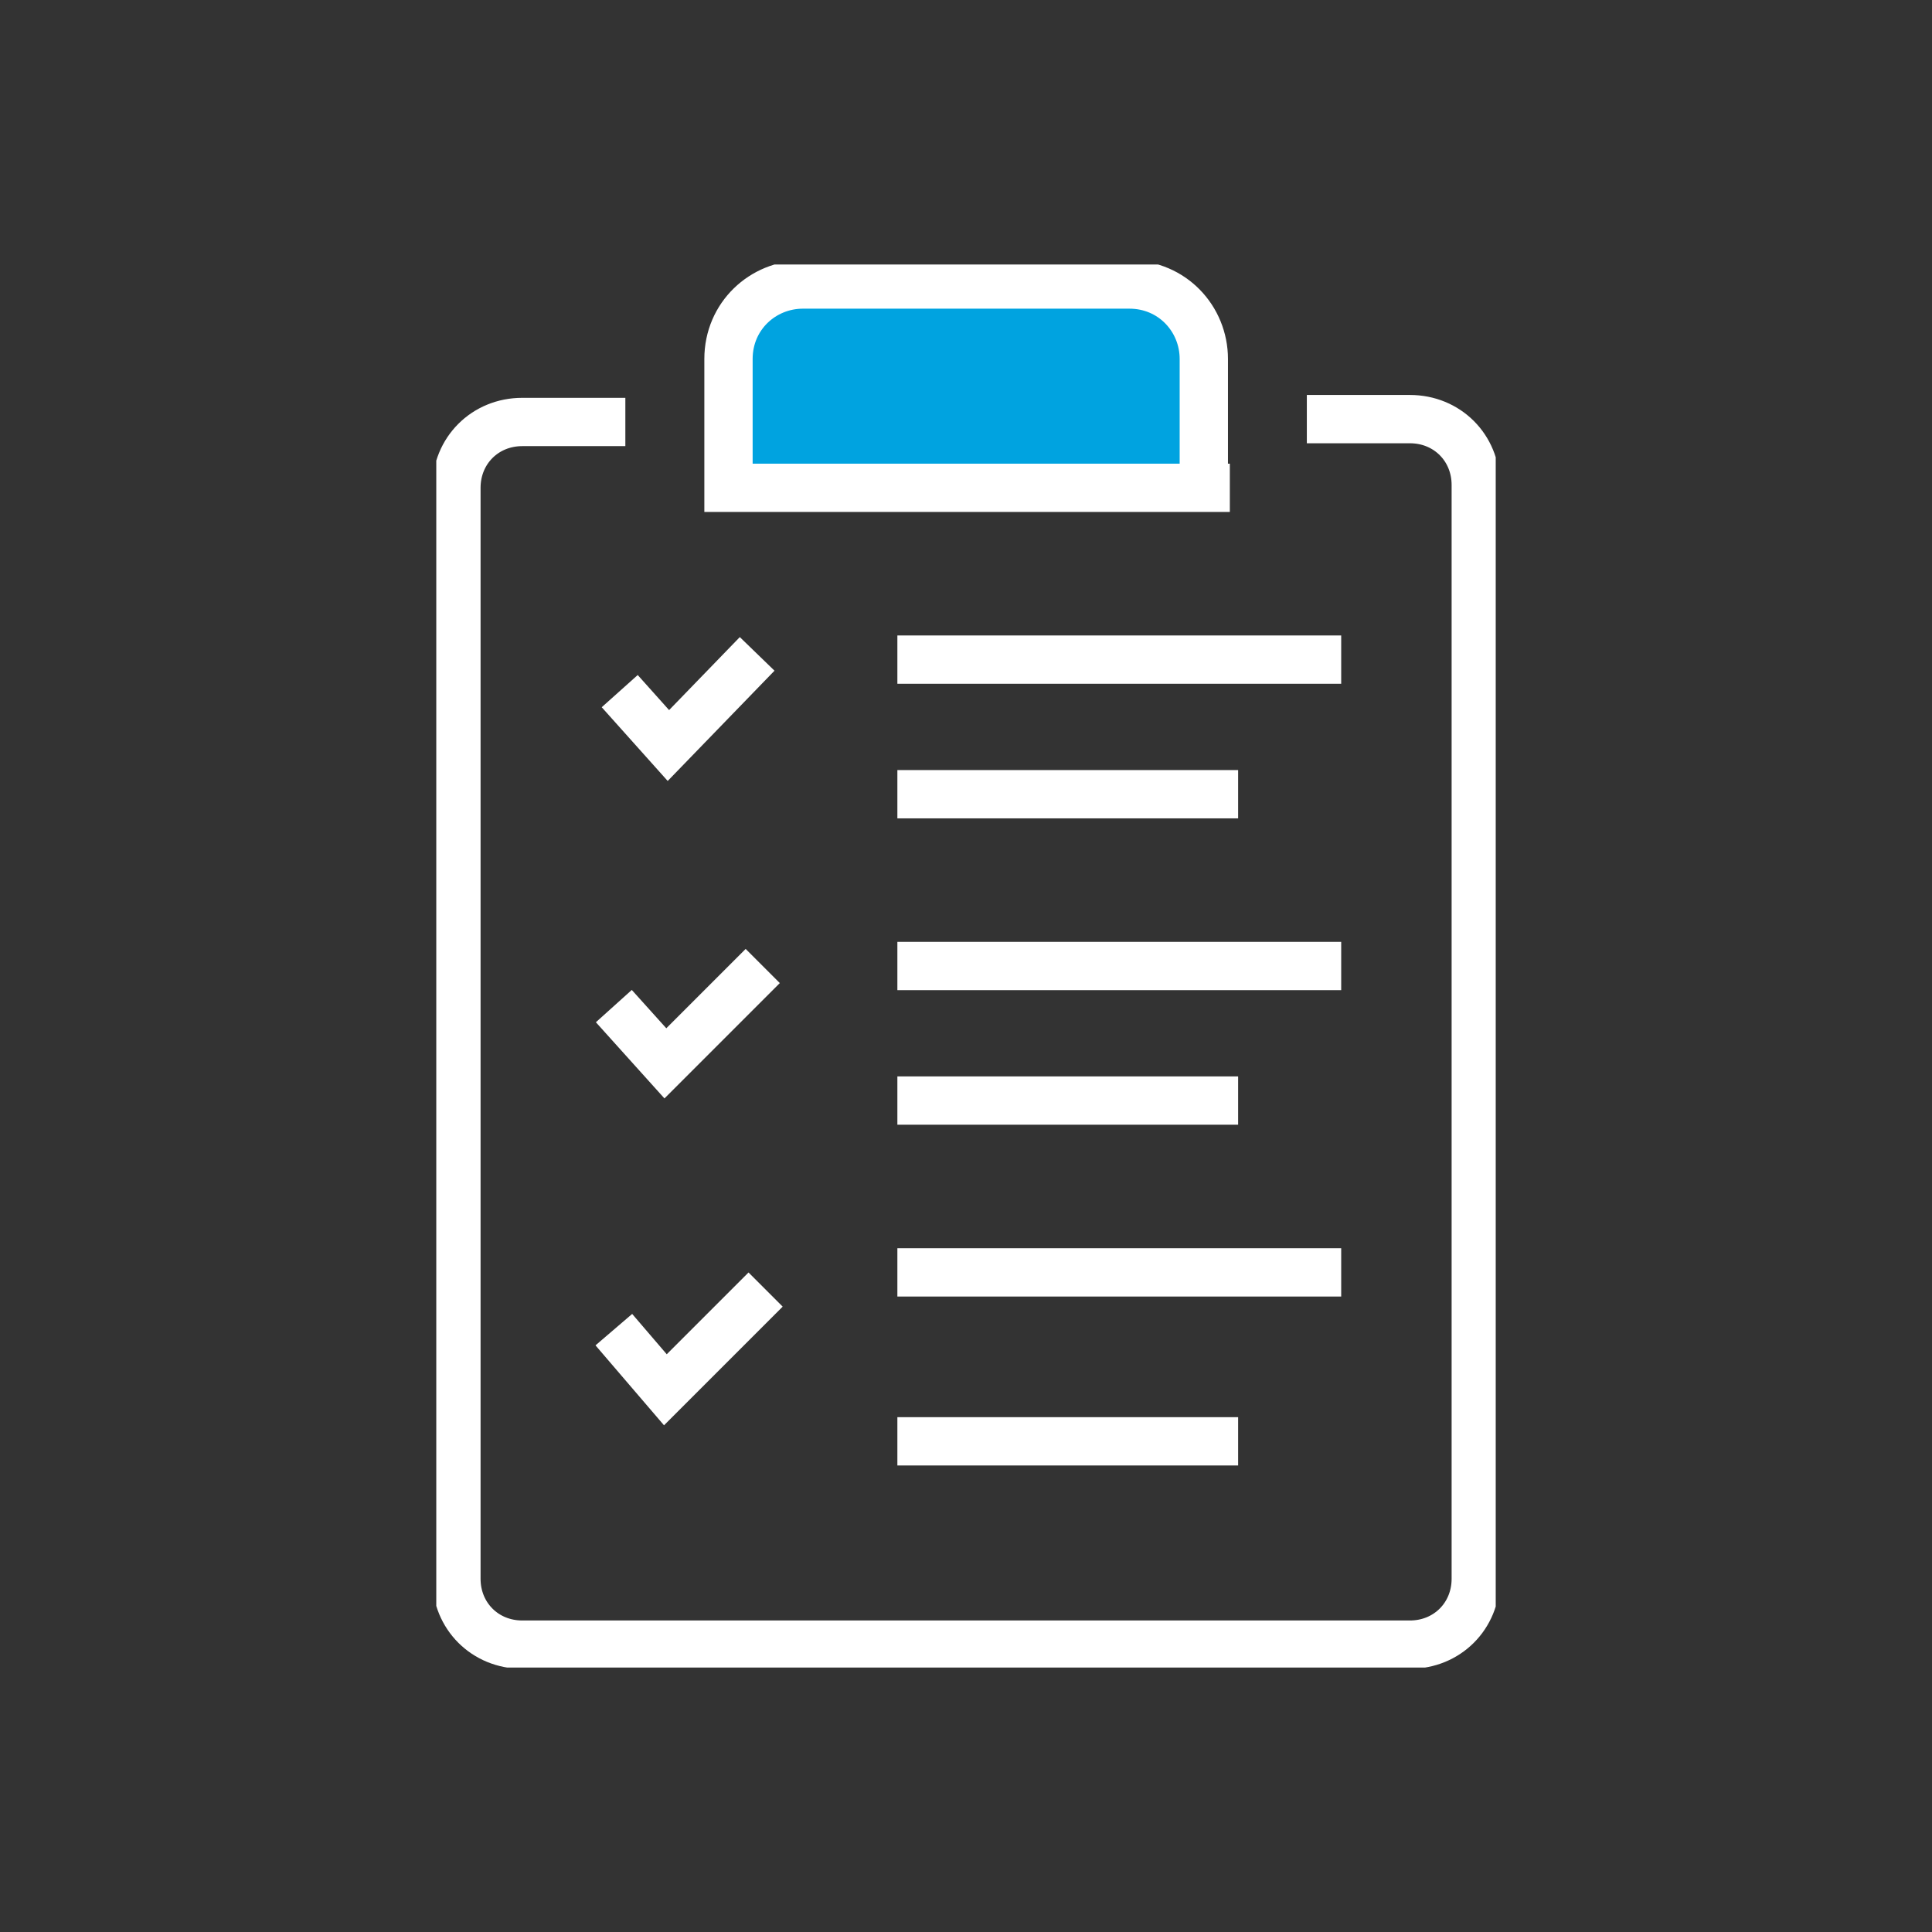
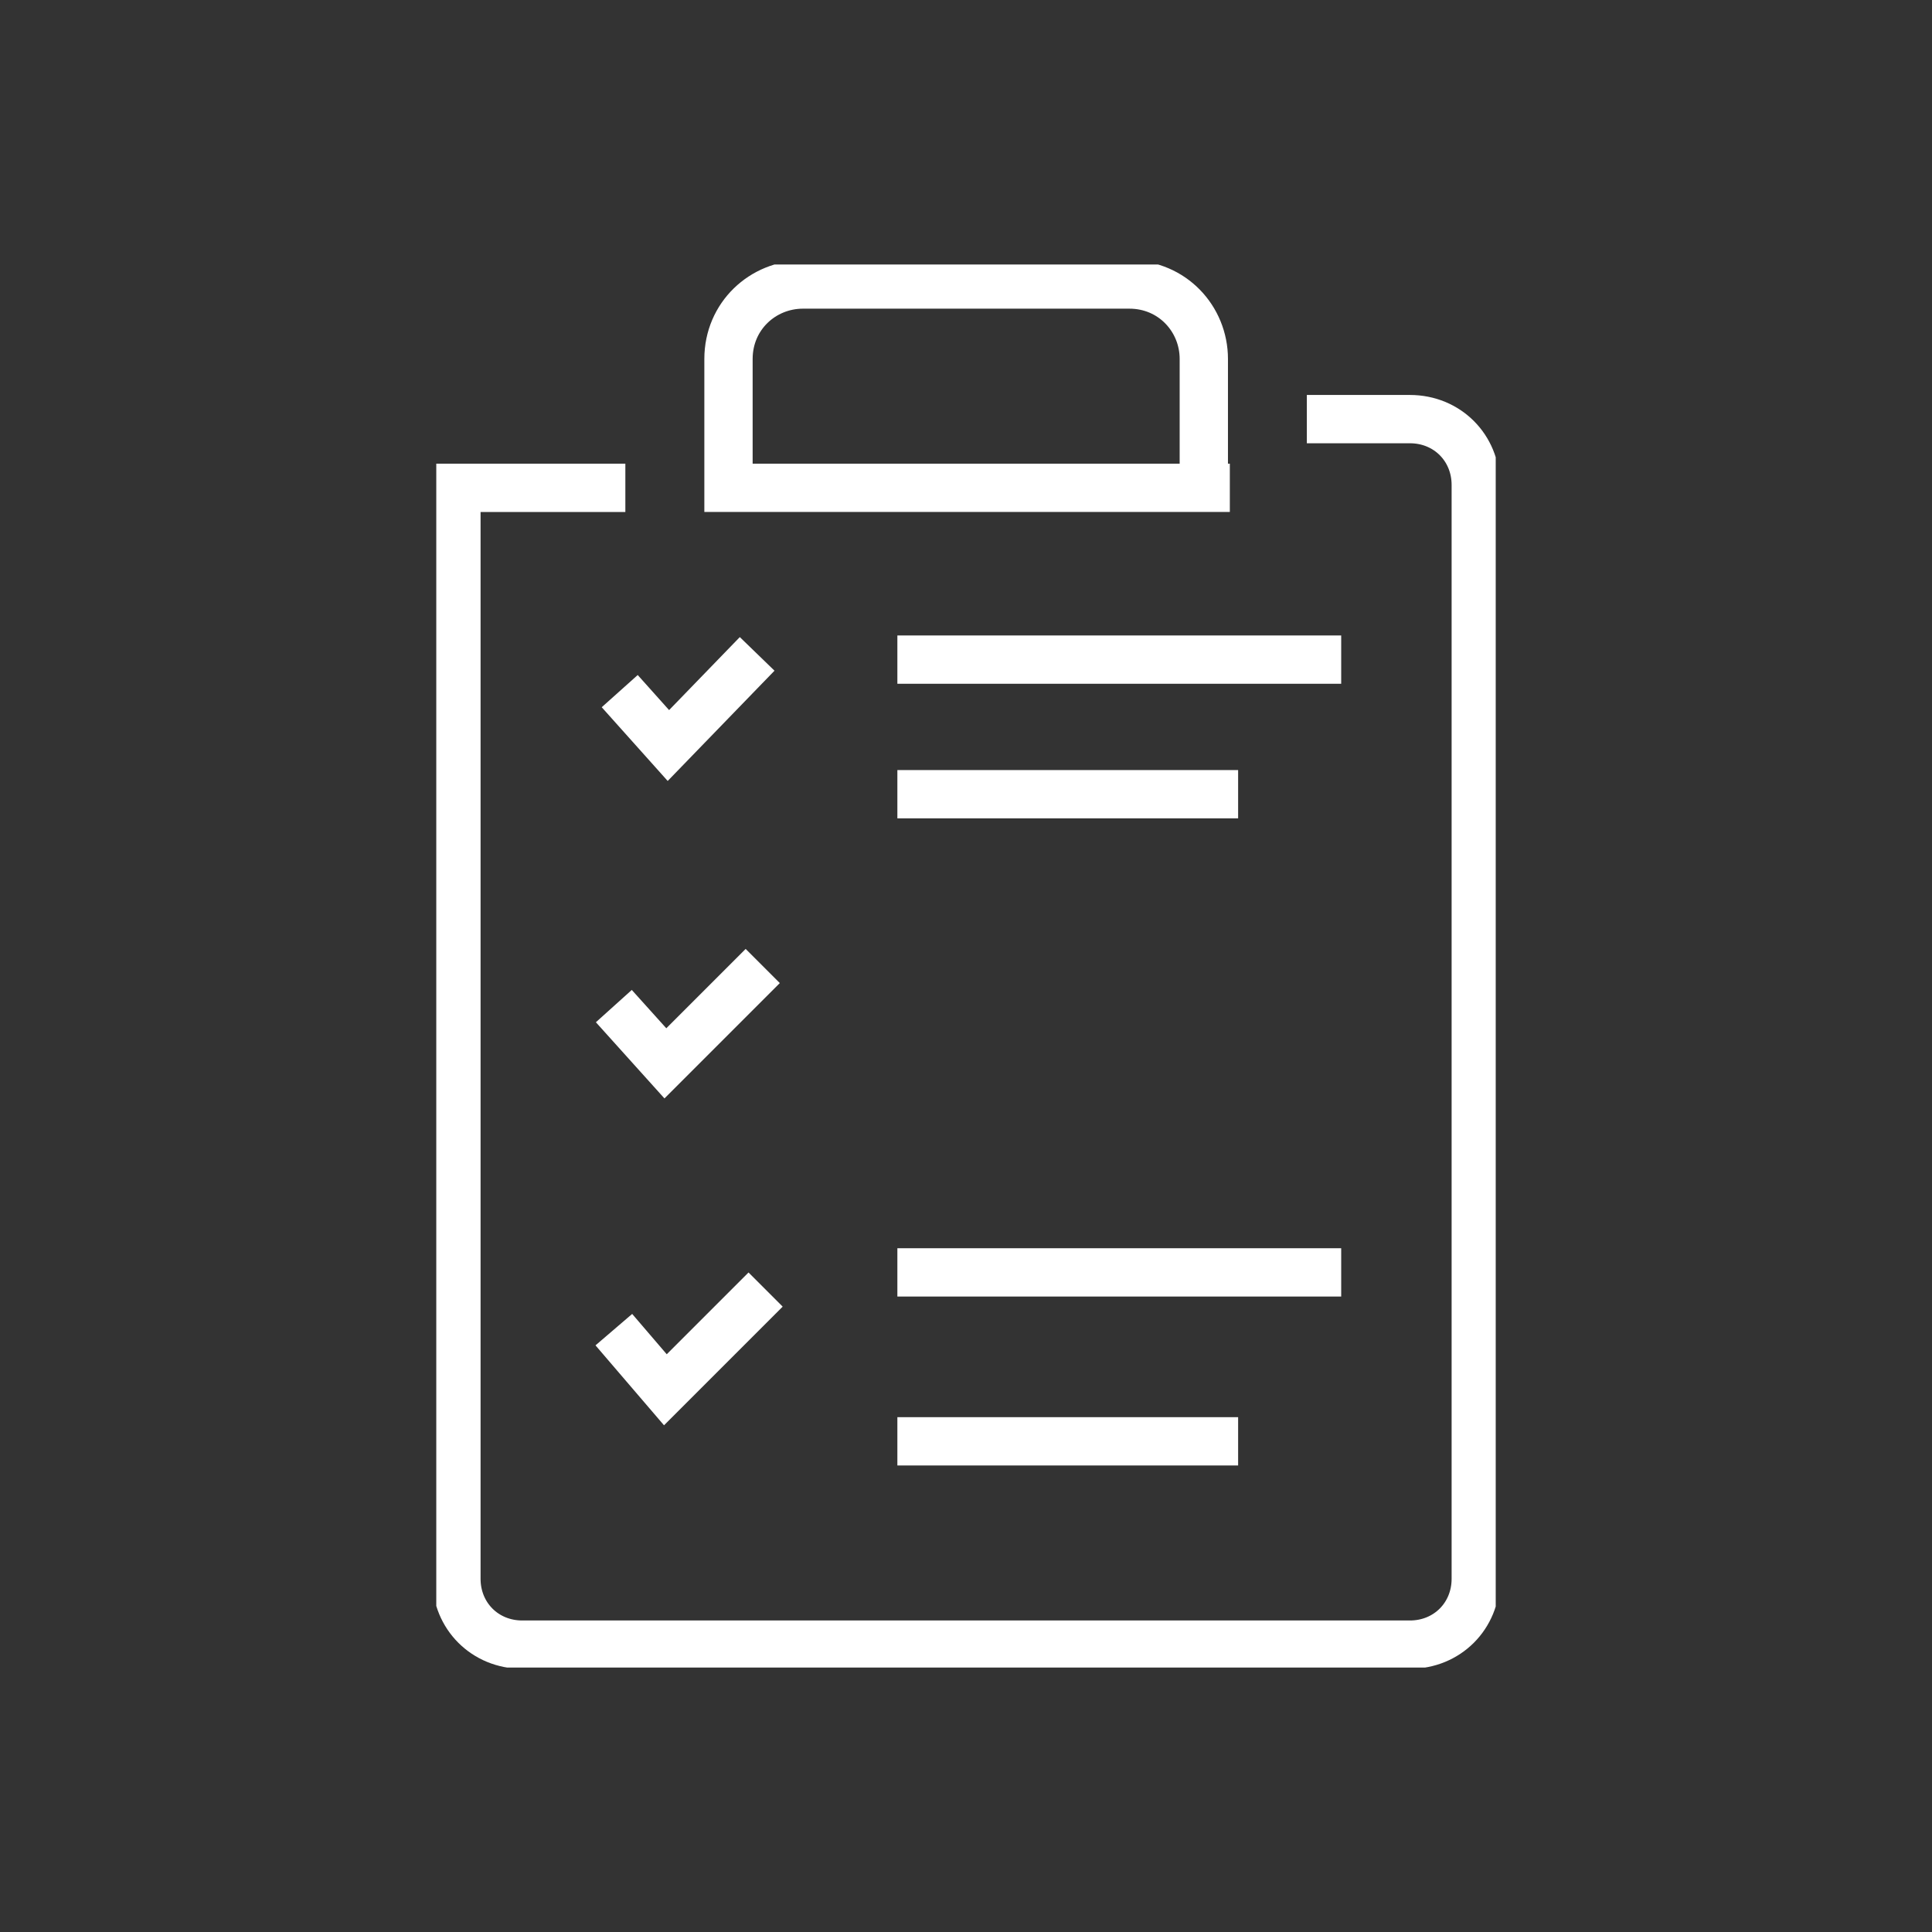
<svg xmlns="http://www.w3.org/2000/svg" width="200" height="200" viewBox="0 0 200 200" fill="none">
  <rect x="0" y="0" width="200" height="200" fill="#333333" stroke="none" />
  <g clip-path="url(#clip0_7037_158862)">
-     <path d="M90.833 28.268L120.771 30.046L123.735 33.899L124.921 42.792L124.624 51.092L75.123 50.499V38.938L76.901 33.01L79.866 30.343L89.351 29.157" fill="#00A3E0" />
-     <path d="M135.283 43.387H145.954C149.807 43.387 152.771 46.351 152.771 50.204V163.434C152.771 167.288 149.807 170.252 145.954 170.252H54.065C50.212 170.252 47.248 167.288 47.248 163.434V50.501C47.248 46.647 50.212 43.683 54.065 43.683H64.736" stroke="white" stroke-width="5" stroke-miterlimit="10" />
+     <path d="M135.283 43.387H145.954C149.807 43.387 152.771 46.351 152.771 50.204V163.434C152.771 167.288 149.807 170.252 145.954 170.252H54.065C50.212 170.252 47.248 167.288 47.248 163.434V50.501H64.736" stroke="white" stroke-width="5" stroke-miterlimit="10" />
    <path d="M127.312 50.498L75.413 50.498V37.16C75.413 32.714 78.97 29.453 83.12 29.453H116.911C121.358 29.453 124.618 33.01 124.618 37.16V50.498L127.312 50.498Z" stroke="white" stroke-width="5" stroke-miterlimit="10" />
    <path d="M92.896 131.717H138.84" stroke="white" stroke-width="5" stroke-miterlimit="10" />
-     <path d="M92.896 100H138.84" stroke="white" stroke-width="5" stroke-miterlimit="10" />
    <path d="M92.896 68.283H138.84" stroke="white" stroke-width="5" stroke-miterlimit="10" />
    <path d="M92.896 149.205H128.17" stroke="white" stroke-width="5" stroke-miterlimit="10" />
-     <path d="M92.896 113.93H128.17" stroke="white" stroke-width="5" stroke-miterlimit="10" />
    <path d="M92.896 82.217H128.17" stroke="white" stroke-width="5" stroke-miterlimit="10" />
    <path d="M63.544 137.644L68.88 143.869L79.254 133.494" stroke="white" stroke-width="5" stroke-miterlimit="10" />
    <path d="M63.544 104.15L68.88 110.078L78.958 100" stroke="white" stroke-width="5" stroke-miterlimit="10" />
    <path d="M64.153 71.545L69.192 77.177L78.38 67.691" stroke="white" stroke-width="5" stroke-miterlimit="10" />
  </g>
  <defs>
    <clipPath id="clip0_7037_158862">
      <rect width="109.673" height="145.243" fill="white" transform="translate(45.163 27.379)" />
    </clipPath>
  </defs>
</svg>